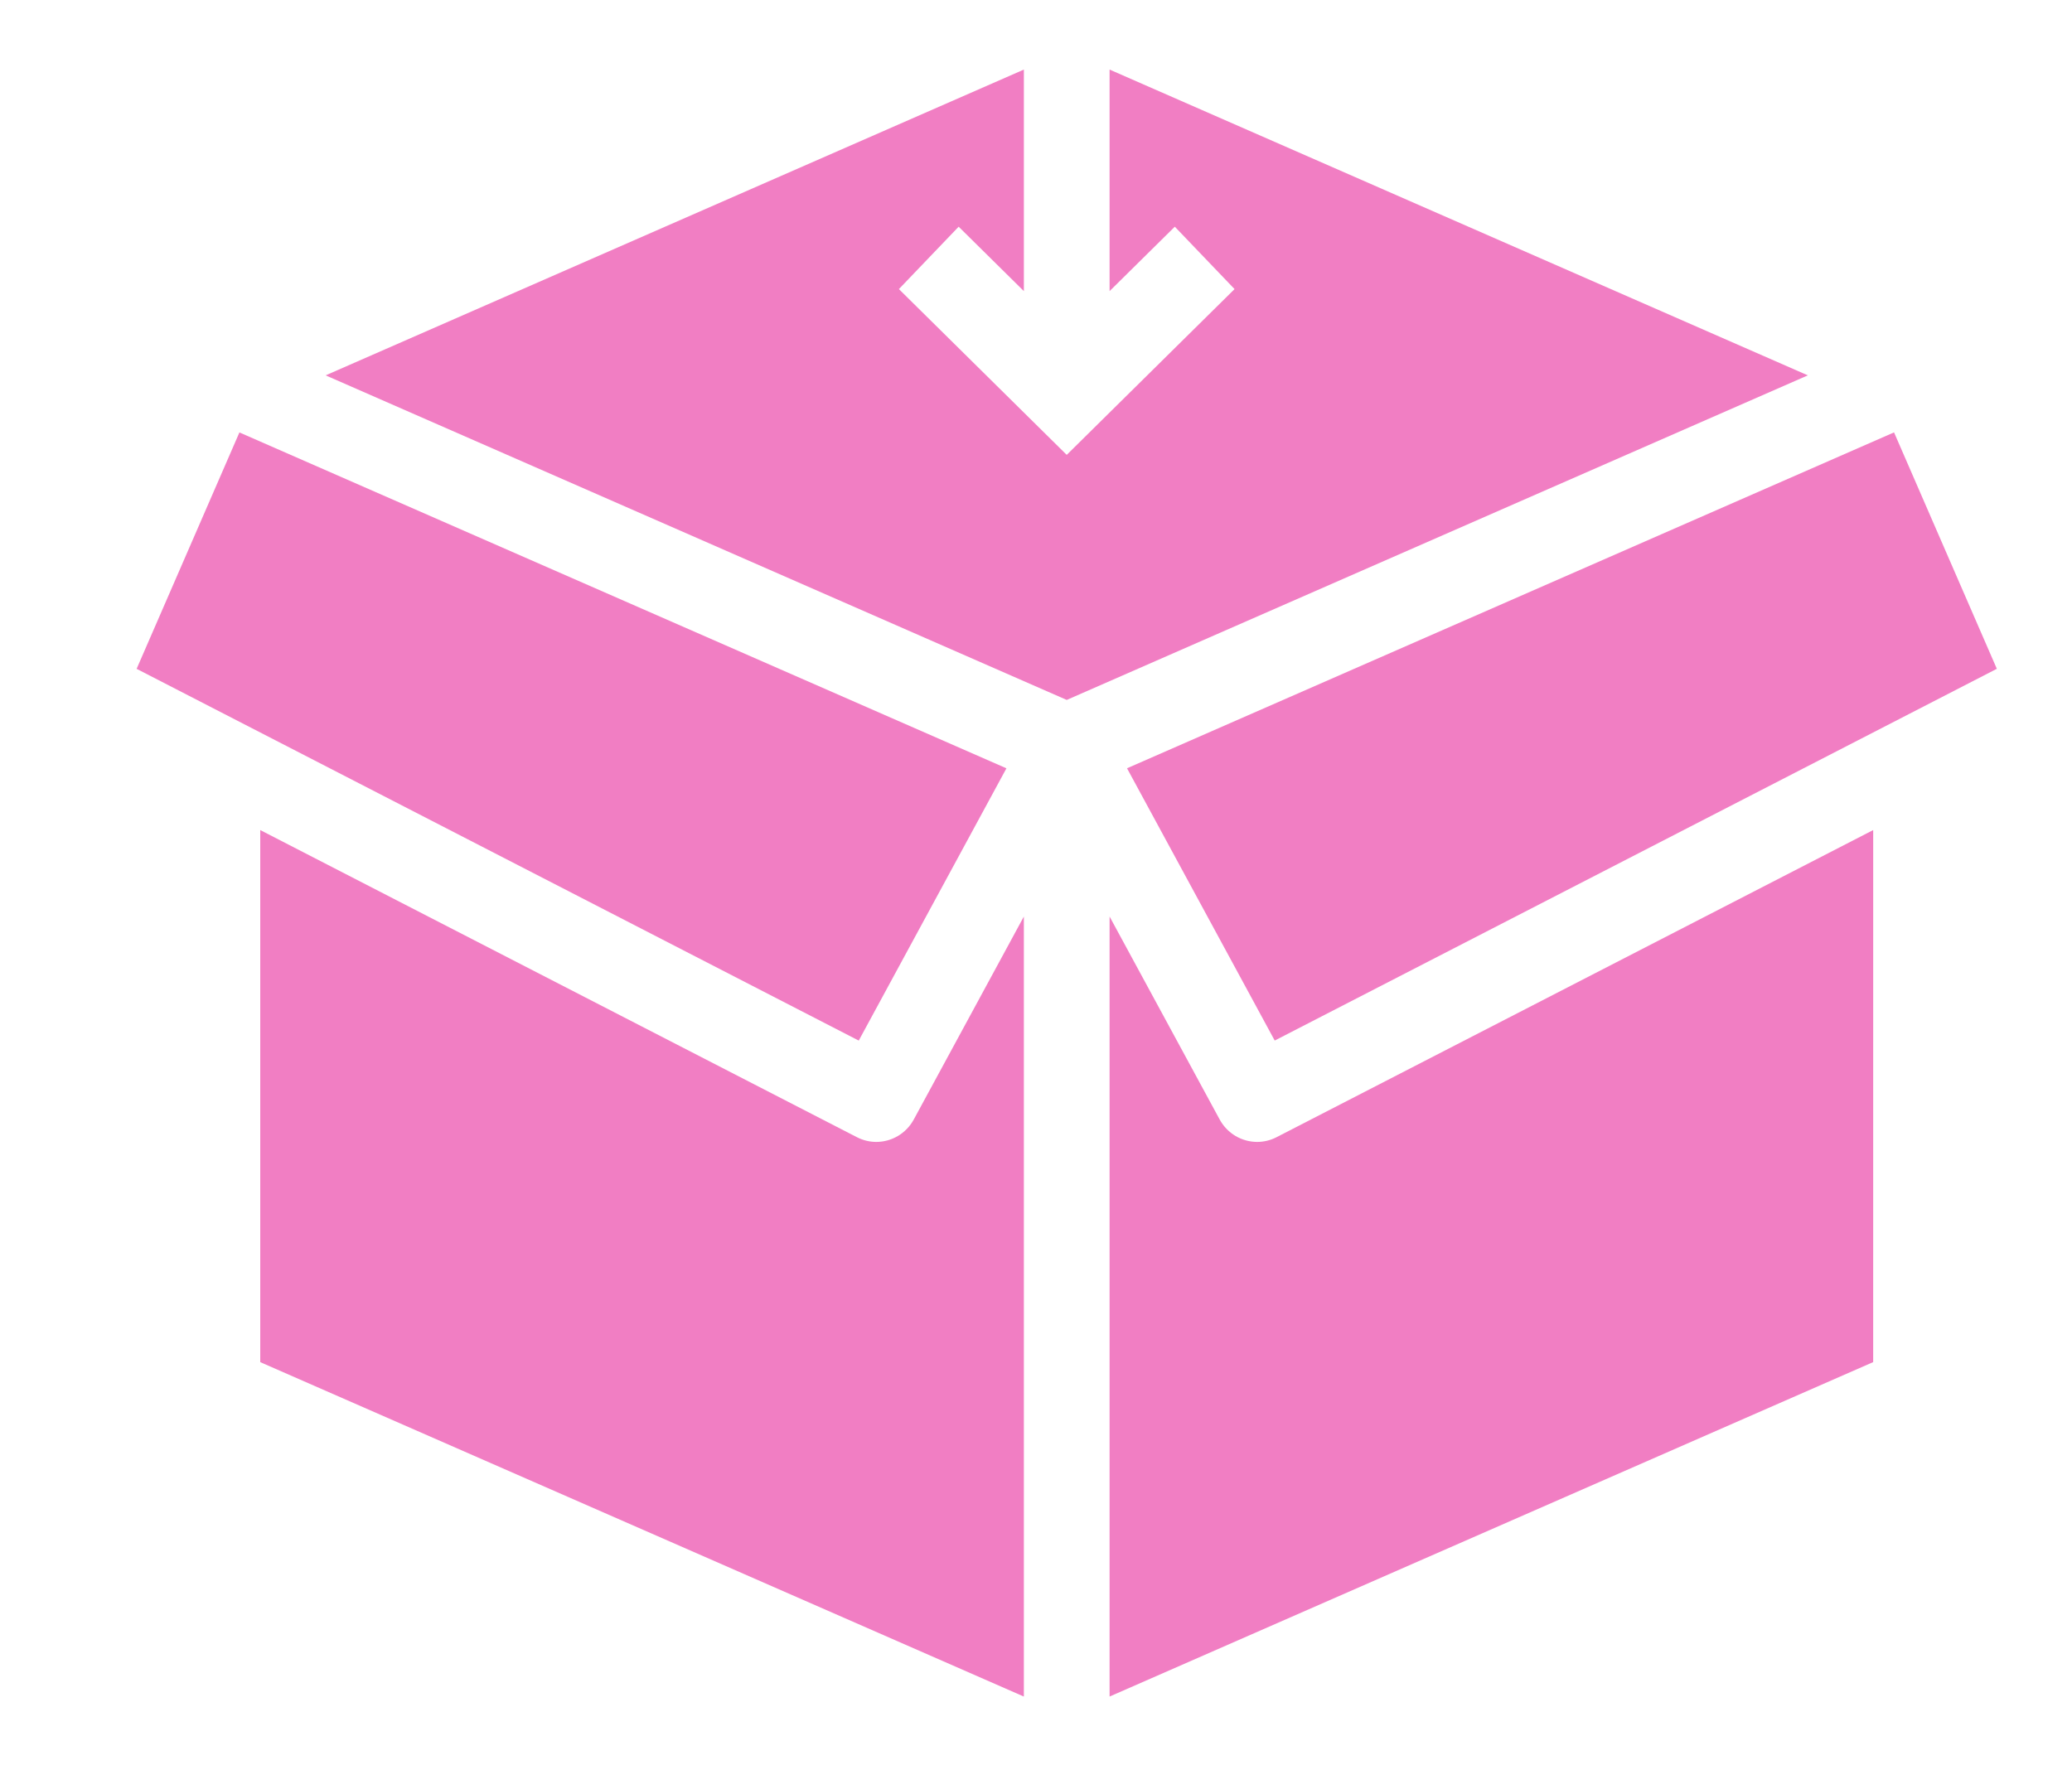
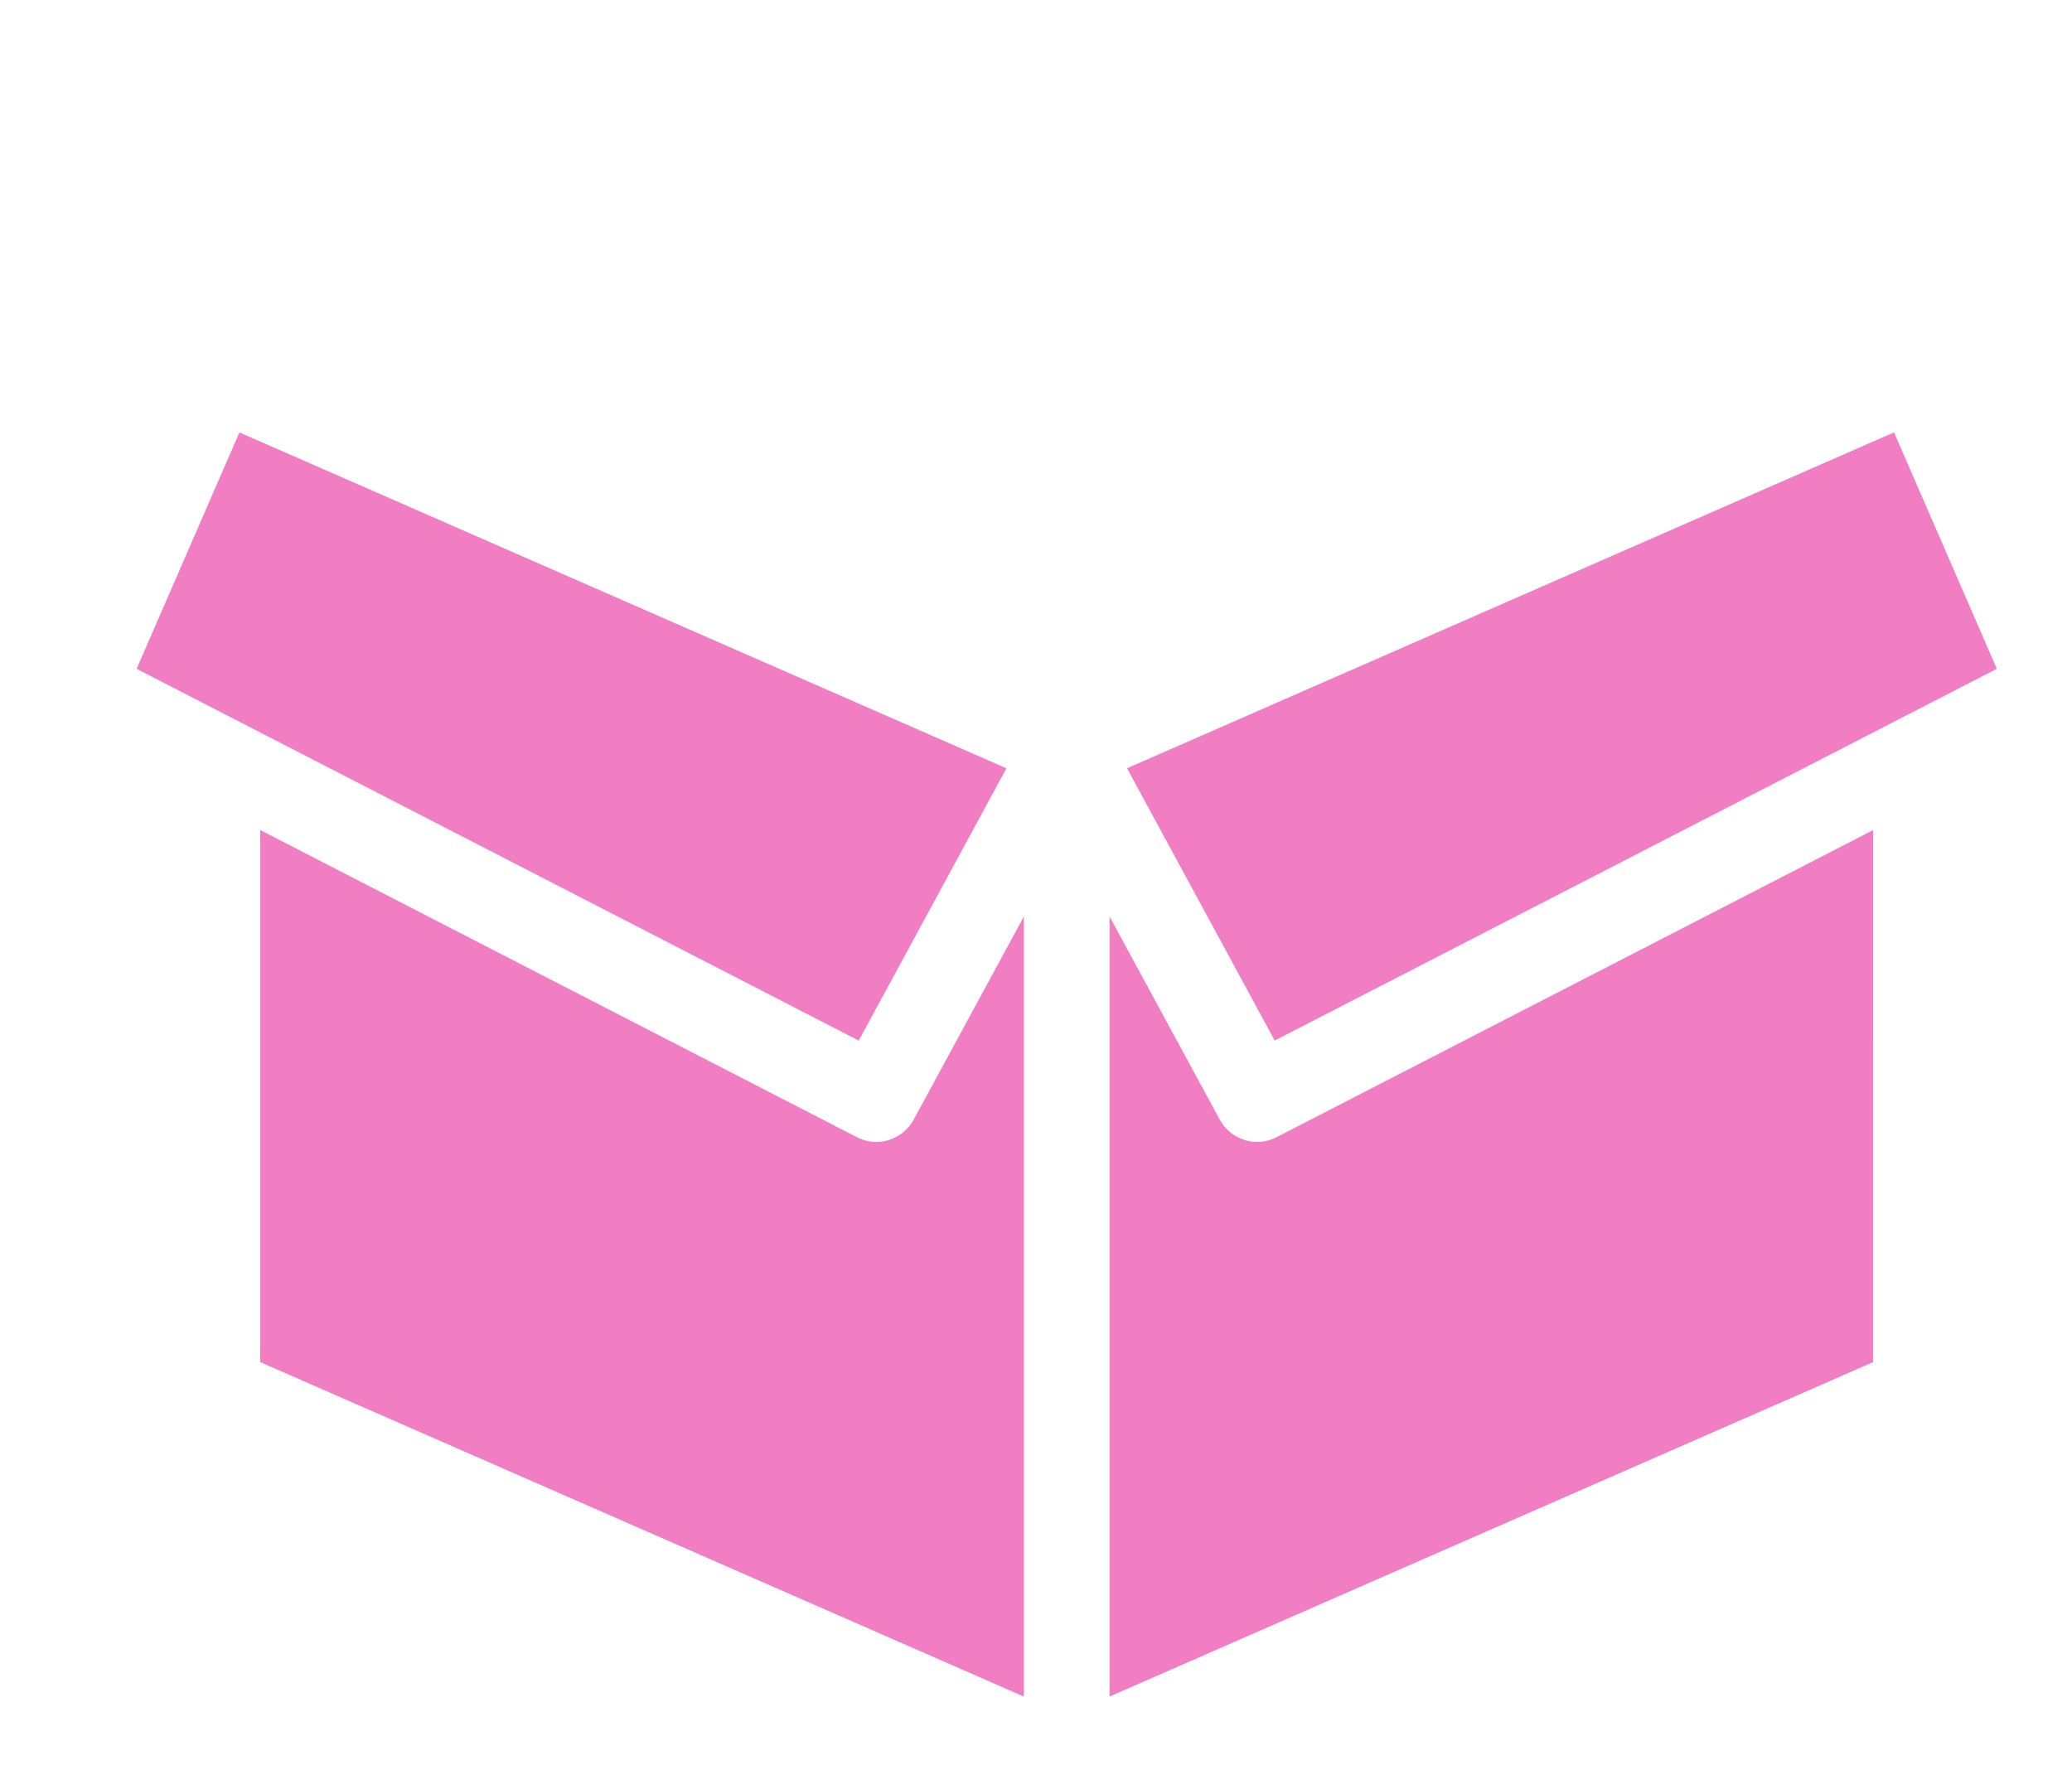
<svg xmlns="http://www.w3.org/2000/svg" width="115" height="98" viewBox="0 0 115 98" fill="none">
  <path d="M48.634 63.391C48.273 63.391 47.905 63.306 47.561 63.129L14.444 46.079V75.616L56.826 94.181V50.88L50.719 62.141C50.287 62.938 49.474 63.391 48.633 63.391L48.634 63.391Z" fill="#F17EC3" />
  <path d="M55.859 42.651L13.288 24.005L7.583 37.129L47.662 57.766L55.859 42.651Z" fill="#F17EC3" />
-   <path d="M70.749 57.764L110.828 37.127L105.123 24.003L62.552 42.649L70.749 57.764Z" fill="#F17EC3" />
+   <path d="M70.749 57.764L110.828 37.127L105.123 24.003L62.552 42.649L70.749 57.764" fill="#F17EC3" />
  <path d="M69.777 63.391C68.936 63.391 68.123 62.938 67.691 62.14L61.584 50.879V94.18L103.965 75.614L103.966 46.079L70.849 63.13C70.505 63.306 70.137 63.391 69.775 63.391L69.777 63.391Z" fill="#F17EC3" />
-   <path d="M61.584 3.862V16.161L65.204 12.585L68.52 16.048L59.205 25.251L49.891 16.048L53.207 12.585L56.827 16.161V3.862L18.073 20.837L59.205 38.855L100.338 20.837L61.584 3.862Z" fill="#F17EC3" />
</svg>